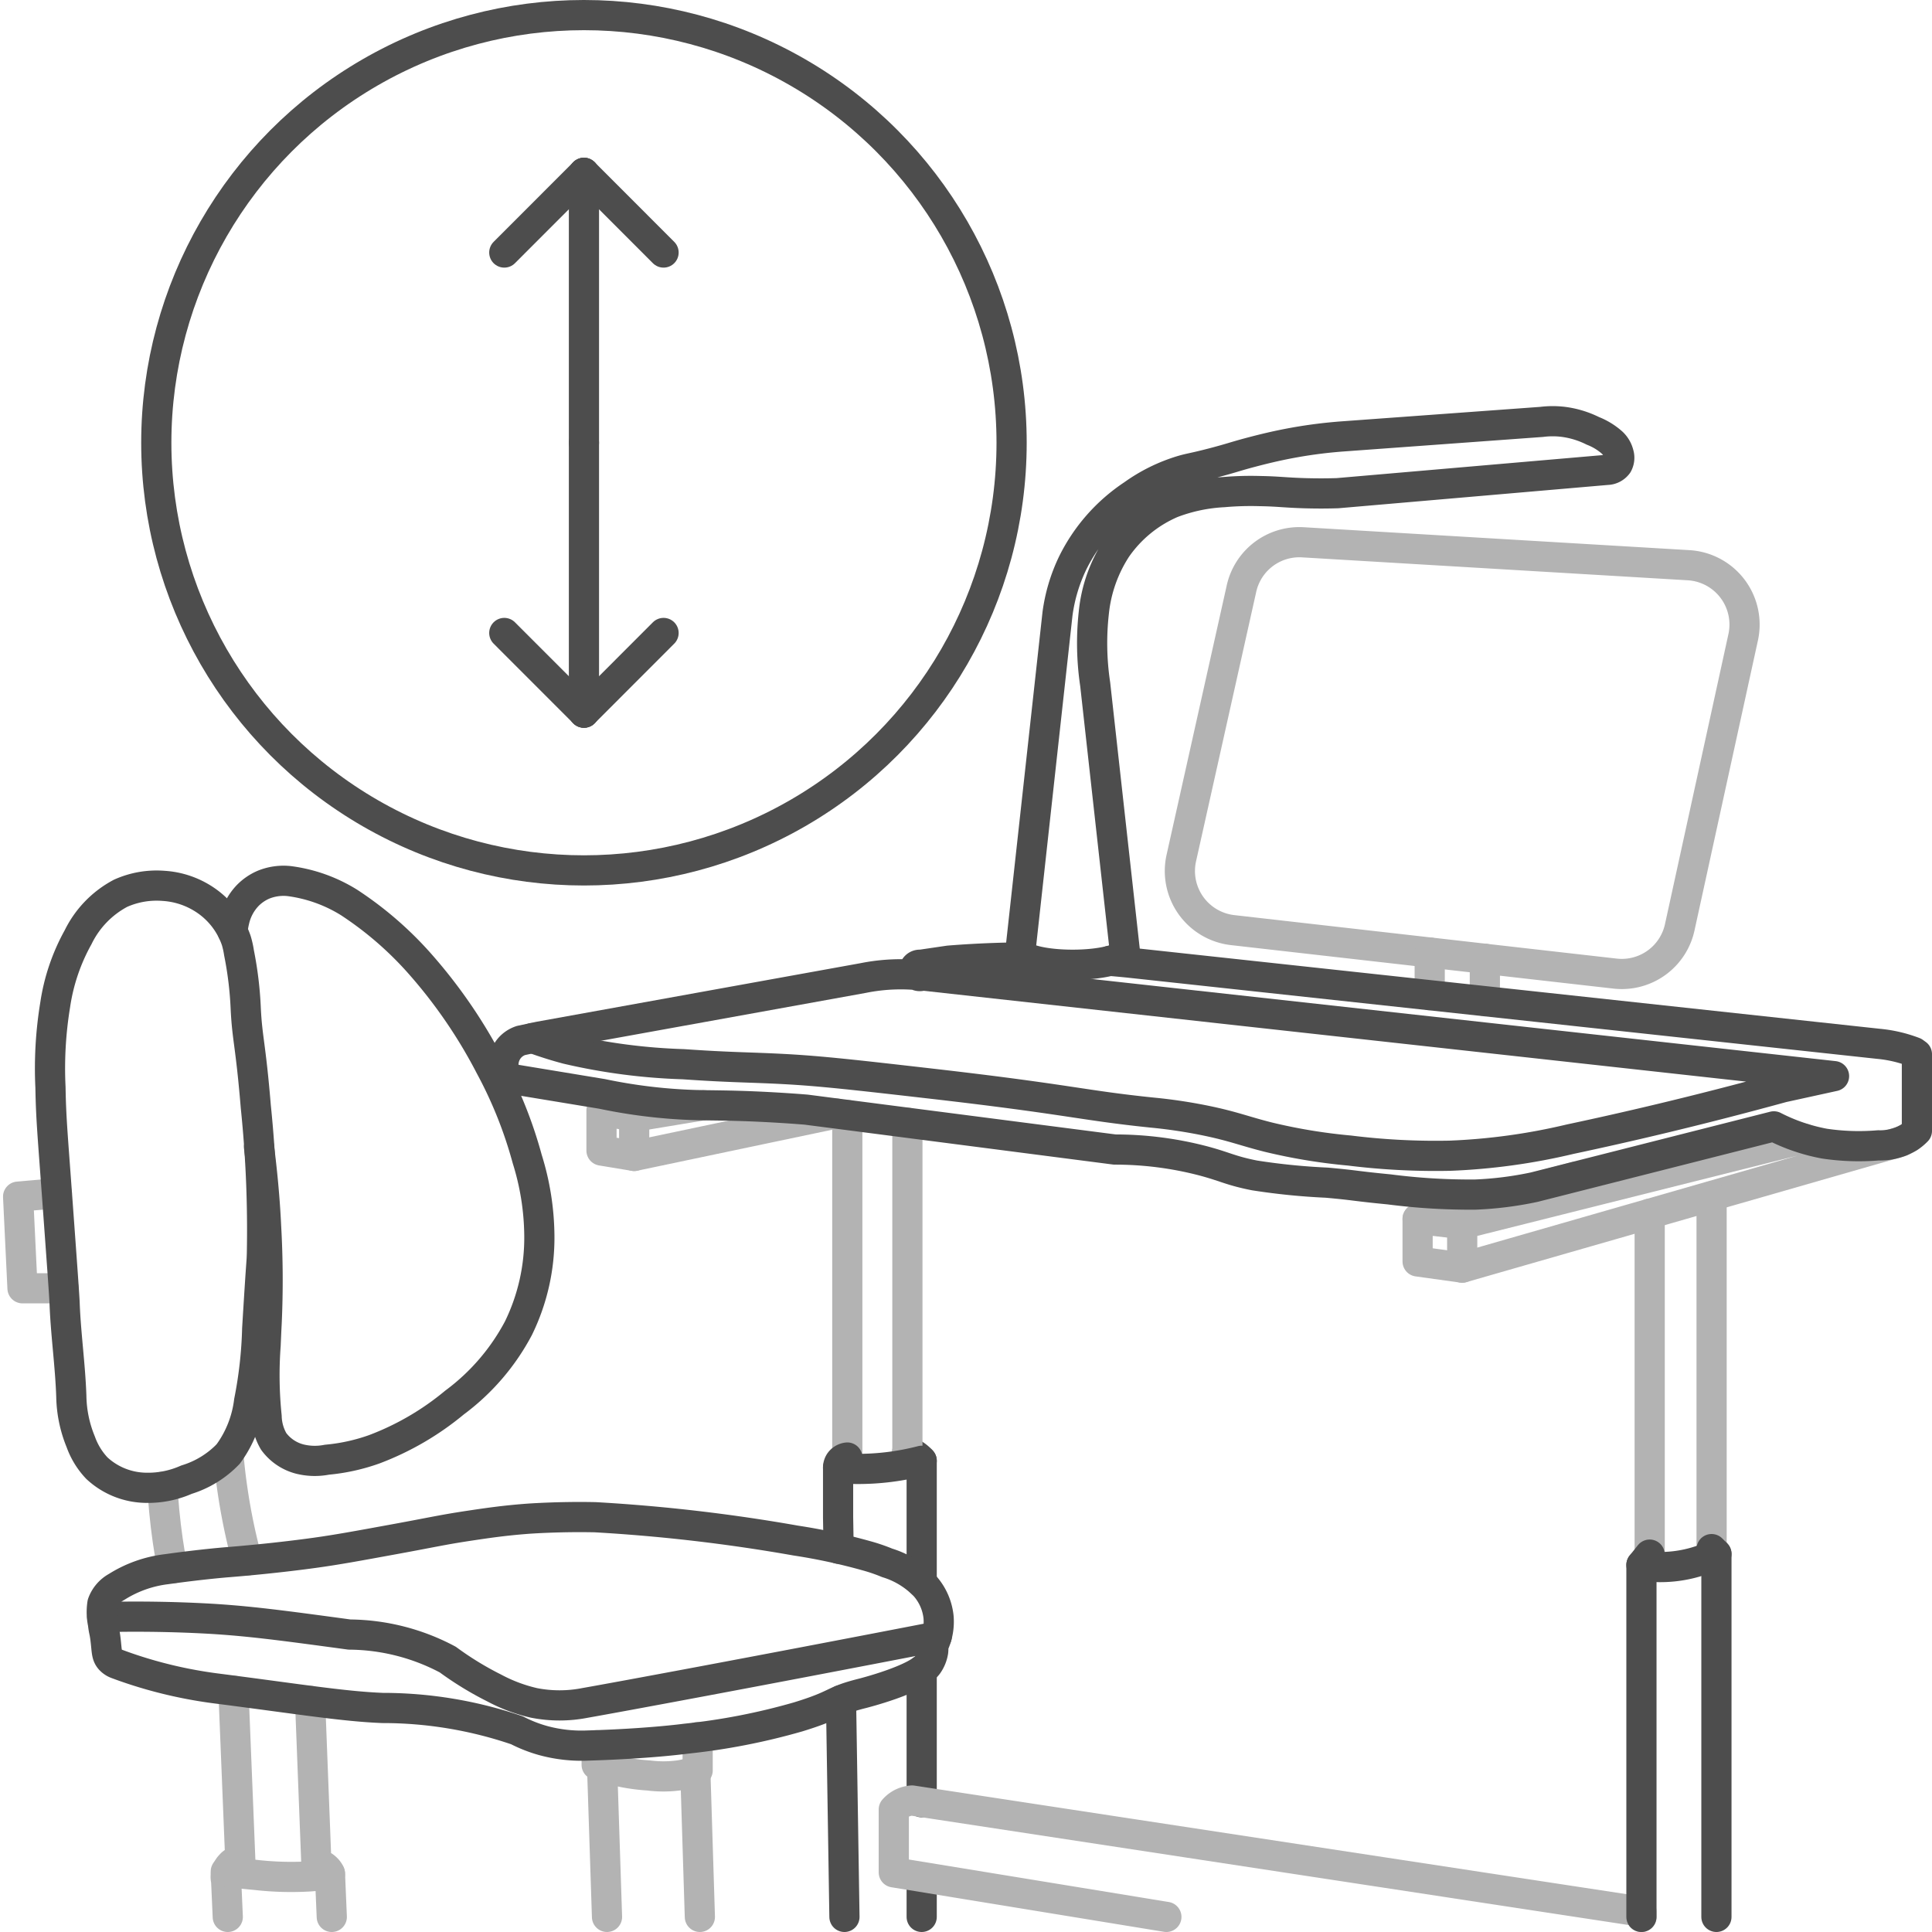
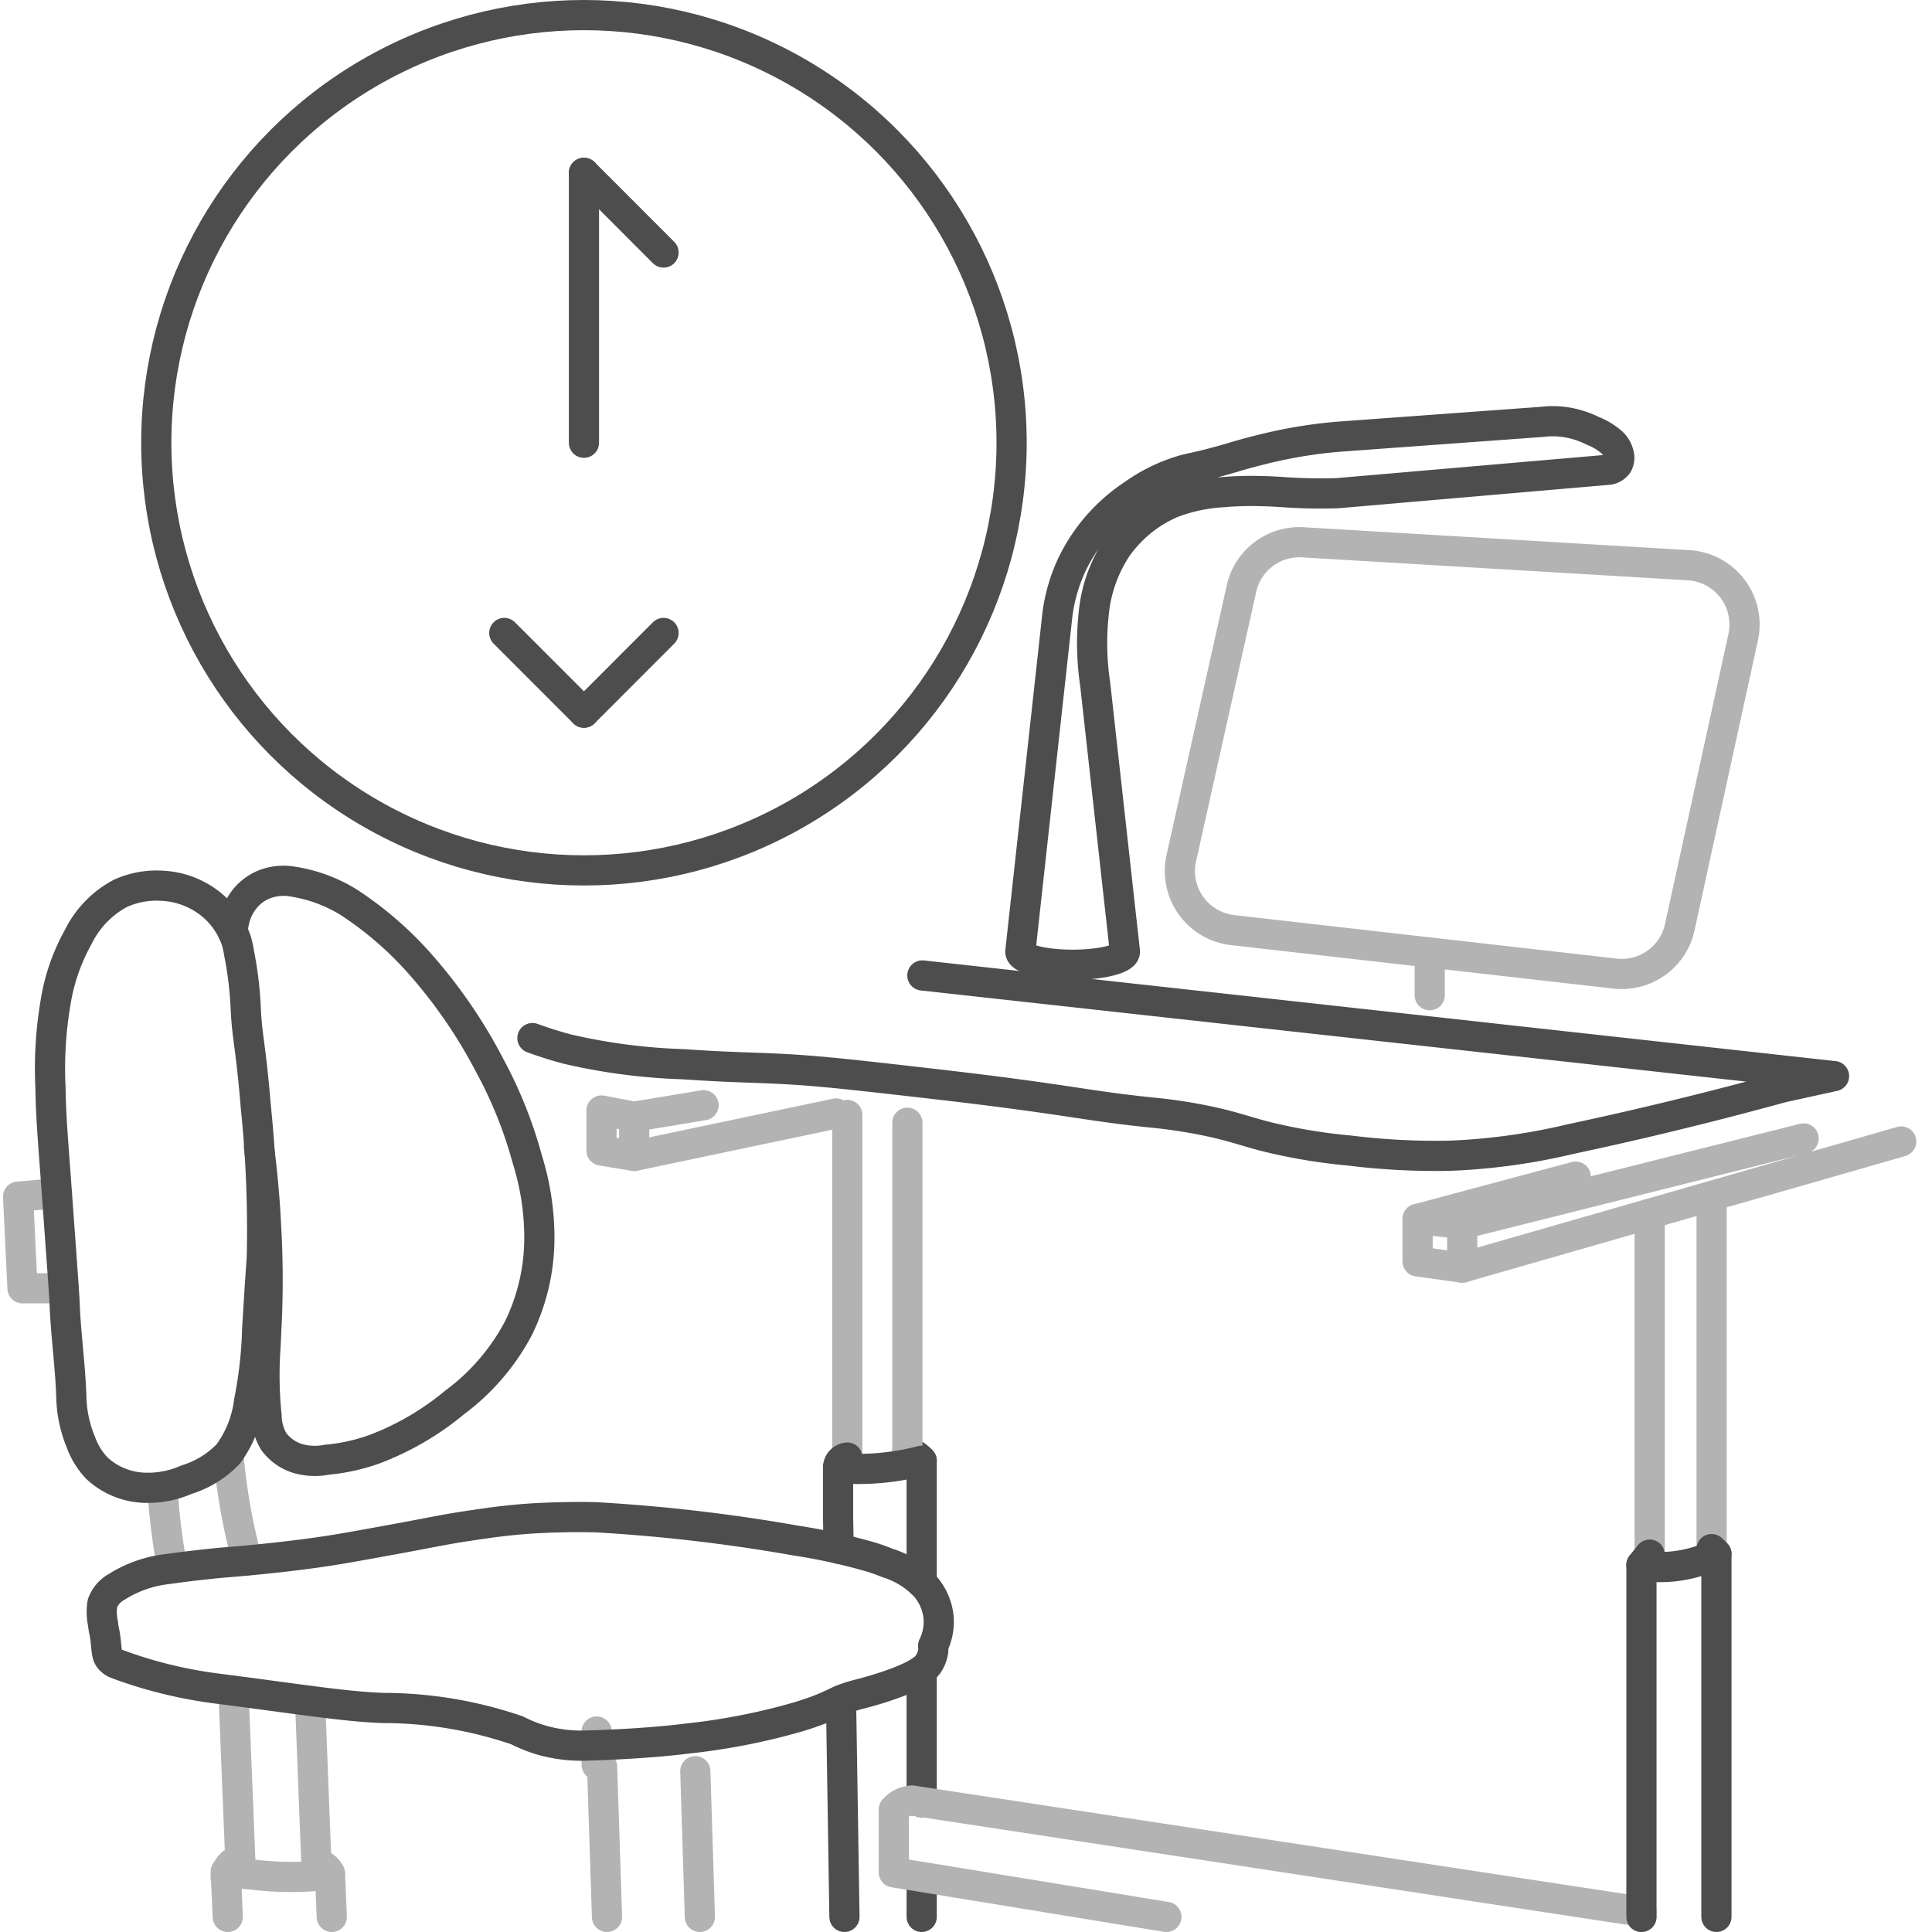
<svg xmlns="http://www.w3.org/2000/svg" id="Layer_1" data-name="Layer 1" viewBox="0 0 48 48">
  <defs>
    <style>
      .cls-1, .cls-2 {
        fill: none;
        stroke-linecap: round;
        stroke-linejoin: round;
        stroke-width: 0.75px;
      }

      .cls-1 {
        stroke: #4d4d4d;
      }

      .cls-2 {
        stroke: #b3b3b3;
      }
    </style>
  </defs>
  <path class="cls-1" d="M13.228,25.791c.26.095.548.189.862.272a14.674,14.674,0,0,0,2.888.377c1.192.083,1.603.073,2.495.12.914.048,1.823.152,3.64.36,3.48.399,3.75.54,5.502.721a12.609,12.609,0,0,1,1.324.197c.694.142.963.26,1.564.412a13.906,13.906,0,0,0,2.025.335,17.372,17.372,0,0,0,2.486.129,15.459,15.459,0,0,0,2.999-.412c1.327-.282,3.118-.694,5.28-1.287l1.273-.279L22.916,24.235" />
  <path class="cls-1" d="M27.948,23.643c0,.18-.581.326-1.299.326s-1.299-.146-1.299-.326l.923-8.391a4.186,4.186,0,0,1,.376-1.261,4.332,4.332,0,0,1,1.495-1.699,4.139,4.139,0,0,1,1.23-.605c.21-.061.268-.057.743-.18.477-.124.56-.164.961-.27.194-.051.591-.156,1.089-.245a11.747,11.747,0,0,1,1.196-.15l4.939-.36a2.186,2.186,0,0,1,.547,0,2.305,2.305,0,0,1,.726.223,1.587,1.587,0,0,1,.478.292.559.559,0,0,1,.162.274.342.342,0,0,1-.026.266.337.337,0,0,1-.265.137l-6.694.579c-.186.006-.477.011-.833,0-.484-.015-.648-.045-1.089-.052a7.756,7.756,0,0,0-.91.026,4.187,4.187,0,0,0-1.282.27,3.222,3.222,0,0,0-1.376,1.124,3.579,3.579,0,0,0-.564,1.596,6.892,6.892,0,0,0,.034,1.785Z" />
  <path class="cls-2" d="M30.844,14.625l-1.494,6.69a1.478,1.478,0,0,0,1.271,1.793l9.508,1.081a1.473,1.473,0,0,0,1.604-1.152l1.575-7.201a1.477,1.477,0,0,0-1.351-1.793l-9.589-.57A1.473,1.473,0,0,0,30.844,14.625Z" />
  <line class="cls-2" x1="35.521" y1="23.665" x2="35.521" y2="24.726" />
-   <line class="cls-2" x1="36.891" y1="23.82" x2="36.891" y2="24.876" />
  <polyline class="cls-2" points="47.235 28.36 36.328 31.494 35.22 31.34 35.22 30.284 36.328 30.413 44.811 28.285" />
  <line class="cls-2" x1="35.22" y1="30.284" x2="39.148" y2="29.233" />
  <line class="cls-2" x1="36.328" y1="30.413" x2="36.328" y2="31.494" />
  <polygon class="cls-2" points="14.944 27.59 14.944 28.585 15.756 28.719 15.756 27.744 14.944 27.59" />
  <line class="cls-2" x1="15.756" y1="28.719" x2="20.773" y2="27.664" />
  <line class="cls-2" x1="15.756" y1="27.744" x2="17.48" y2="27.459" />
  <path class="cls-1" d="M22.899,39.317V36.294a.8.8,0,0,0-.355-.237" />
  <line class="cls-1" x1="22.899" y1="44.776" x2="22.899" y2="41.5" />
  <line class="cls-2" x1="21.051" y1="36.211" x2="21.051" y2="27.7" />
  <line class="cls-2" x1="22.544" y1="36.056" x2="22.544" y2="27.893" />
-   <path class="cls-1" d="M27.575,23.872q.25.021.493.046L46.677,25.934a3.319,3.319,0,0,1,.878.206l.07.051v1.905a1.149,1.149,0,0,1-.197.163,1.386,1.386,0,0,1-.76.197,5.796,5.796,0,0,1-1.341-.043,4.581,4.581,0,0,1-1.256-.429L38.115,29.495a8.672,8.672,0,0,1-1.461.184,15.715,15.715,0,0,1-2.14-.129c-.907-.088-.787-.098-1.551-.167a16.39,16.39,0,0,1-1.794-.18c-.614-.121-.736-.222-1.32-.373a8.655,8.655,0,0,0-2.153-.27l-7.664-.991c-.267-.022-.662-.05-1.141-.073-.814-.038-1.238-.029-1.675-.043a13.183,13.183,0,0,1-2.256-.275l-2.157-.356-.244-.086a.69.69,0,0,1-.051-.321.648.648,0,0,1,.145-.369.635.635,0,0,1,.29-.195l.455-.097,8.042-1.454a4.745,4.745,0,0,1,1.474-.064.141.141,0,1,1-.043-.266l.701-.103q.603-.049,1.247-.069.336-.01.663-.011" />
  <line class="cls-1" x1="22.899" y1="47.625" x2="22.899" y2="46.689" />
  <path class="cls-1" d="M20.835,38.478l-.013-.787v-1.222a.255.255,0,0,1,.043-.148.265.265,0,0,1,.186-.109" />
  <line class="cls-1" x1="20.98" y1="47.625" x2="20.895" y2="42.24" />
  <path class="cls-1" d="M20.822,36.468c.14.014.286.024.439.027a6.299,6.299,0,0,0,1.638-.202" />
  <path class="cls-2" d="M28.978,47.625l-6.772-1.107V44.956a.663.663,0,0,1,.154-.129.671.671,0,0,1,.299-.094L40.781,47.496V47.625" />
  <path class="cls-1" d="M5.779,23.138a1.594,1.594,0,0,1,.042-.264,1.316,1.316,0,0,1,.326-.618,1.223,1.223,0,0,1,.402-.277,1.319,1.319,0,0,1,.64-.088,3.72,3.72,0,0,1,1.481.529,8.713,8.713,0,0,1,1.803,1.571,12.564,12.564,0,0,1,1.706,2.504,10.786,10.786,0,0,1,.92,2.302,6.546,6.546,0,0,1,.301,1.899,5.115,5.115,0,0,1-.519,2.302,5.498,5.498,0,0,1-1.589,1.848,6.952,6.952,0,0,1-1.991,1.16,4.772,4.772,0,0,1-1.179.26,1.548,1.548,0,0,1-.678-.017,1.165,1.165,0,0,1-.644-.437,1.285,1.285,0,0,1-.176-.62,10.021,10.021,0,0,1-.025-1.771c.01-.234.015-.352.025-.542a23.507,23.507,0,0,0-.013-2.407c-.034-.724-.102-1.392-.176-1.978" />
  <polyline class="cls-2" points="1.582 32.007 0.559 32.007 0.45 29.73 1.413 29.647" />
-   <path class="cls-1" d="M2.541,40.176c.971-.025,1.813-.003,2.494.031,1.07.054,1.929.17,3.647.403a5.276,5.276,0,0,1,2.443.622,7.981,7.981,0,0,0,1.154.706,3.974,3.974,0,0,0,.987.37,3.284,3.284,0,0,0,1.271,0c.787-.138,4.111-.752,8.735-1.648" />
  <path class="cls-2" d="M4.036,36.94q.016.29.044.596c.048.512.12.991.204,1.431" />
  <path class="cls-2" d="M5.673,36.124c.023.275.055.561.098.857a15.002,15.002,0,0,0,.369,1.79" />
  <path class="cls-1" d="M5.938,23.672a8.943,8.943,0,0,1,.167,1.378c.037.77.121.878.251,2.453a29.733,29.733,0,0,1,.151,3.647c-.008.267-.005.017-.117,1.865a10.585,10.585,0,0,1-.201,1.798A2.778,2.778,0,0,1,5.67,36.124a2.413,2.413,0,0,1-1.037.638A2.351,2.351,0,0,1,3.629,36.964a1.826,1.826,0,0,1-1.221-.487,1.857,1.857,0,0,1-.402-.655,3.102,3.102,0,0,1-.234-1.126c-.026-.775-.138-1.544-.167-2.319-.007-.189-.066-1-.184-2.622-.119-1.634-.154-1.982-.167-2.739a9.735,9.735,0,0,1,.117-2.05,4.933,4.933,0,0,1,.569-1.68,2.451,2.451,0,0,1,1.054-1.092A2.186,2.186,0,0,1,4.064,22.009a2.082,2.082,0,0,1,1.037.353A1.984,1.984,0,0,1,5.871,23.37,2.15,2.15,0,0,1,5.938,23.672Z" />
  <path class="cls-2" d="M8.243,47.625l-.046-1.083a.459.459,0,0,0-.259-.227.363.363,0,0,0-.078-.014l-.156-4.044" />
  <path class="cls-2" d="M5.8,42.004l.171,4.235a.253.253,0,0,0-.236.088.417.417,0,0,0-.116.4l.04.898" />
  <path class="cls-2" d="M5.61,46.497c.217.031.46.06.725.083a7.831,7.831,0,0,0,1.368.038c.143-.011.309-.029.494-.058" />
-   <path class="cls-2" d="M14.824,43.36v.486a4.571,4.571,0,0,0,.458.139,4.783,4.783,0,0,0,.834.126,2.915,2.915,0,0,0,.778-.006,2.342,2.342,0,0,0,.439-.12v-.827" />
+   <path class="cls-2" d="M14.824,43.36v.486v-.827" />
  <line class="cls-2" x1="14.959" y1="43.891" x2="15.081" y2="47.625" />
  <line class="cls-2" x1="17.388" y1="47.625" x2="17.275" y2="44.005" />
  <path class="cls-1" d="M2.621,40.726c-.027-.22-.039-.182-.063-.391a1.37,1.37,0,0,1-.013-.498.762.762,0,0,1,.351-.41,2.985,2.985,0,0,1,1.242-.441c.908-.127,1.522-.174,1.522-.174s1.076-.082,2.175-.235c.546-.076,1.026-.164,1.987-.34.961-.176,1.17-.23,1.819-.328.451-.068.89-.133,1.468-.176 0,0,.772-.058,1.681-.038a42.454,42.454,0,0,1,4.981.58,14.698,14.698,0,0,1,1.757.378,4.31,4.31,0,0,1,.514.176,2.178,2.178,0,0,1,.941.58,1.379,1.379,0,0,1,.335.765,1.351,1.351,0,0,1-.134.714.632.632,0,0,1,0,.143.774.774,0,0,1-.134.328c-.267.371-1.631.714-1.631.714-.772.194-.567.268-1.581.58a16.051,16.051,0,0,1-2.811.546c-0,0-.9.123-2.413.168a3.614,3.614,0,0,1-1.129-.126,3.413,3.413,0,0,1-.64-.252,10.313,10.313,0,0,0-3.338-.555c-.977-.039-2.013-.212-4.09-.479a11.201,11.201,0,0,1-1.631-.328c-.375-.105-.678-.211-.878-.286a.414.414,0,0,1-.18-.122C2.643,41.114,2.656,41.008,2.621,40.726Z" />
  <line class="cls-2" x1="40.986" y1="38.624" x2="40.986" y2="30.155" />
  <line class="cls-2" x1="42.524" y1="38.487" x2="42.524" y2="29.721" />
  <polyline class="cls-1" points="42.644 47.625 42.644 38.607 42.524 38.487" />
  <polyline class="cls-1" points="40.986 38.624 40.781 38.881 40.781 47.625" />
  <path class="cls-1" d="M40.781,38.881a2.812,2.812,0,0,0,.417.052,3.147,3.147,0,0,0,1.446-.326" />
  <circle class="cls-1" cx="14.508" cy="11" r="10.625" />
  <line class="cls-1" x1="14.508" y1="11" x2="14.508" y2="4.294" />
-   <line class="cls-1" x1="14.508" y1="4.294" x2="12.529" y2="6.274" />
  <line class="cls-1" x1="14.508" y1="4.294" x2="16.486" y2="6.274" />
-   <line class="cls-1" x1="14.508" y1="11" x2="14.508" y2="17.706" />
  <line class="cls-1" x1="14.508" y1="17.706" x2="12.529" y2="15.726" />
  <line class="cls-1" x1="14.508" y1="17.706" x2="16.486" y2="15.726" />
</svg>